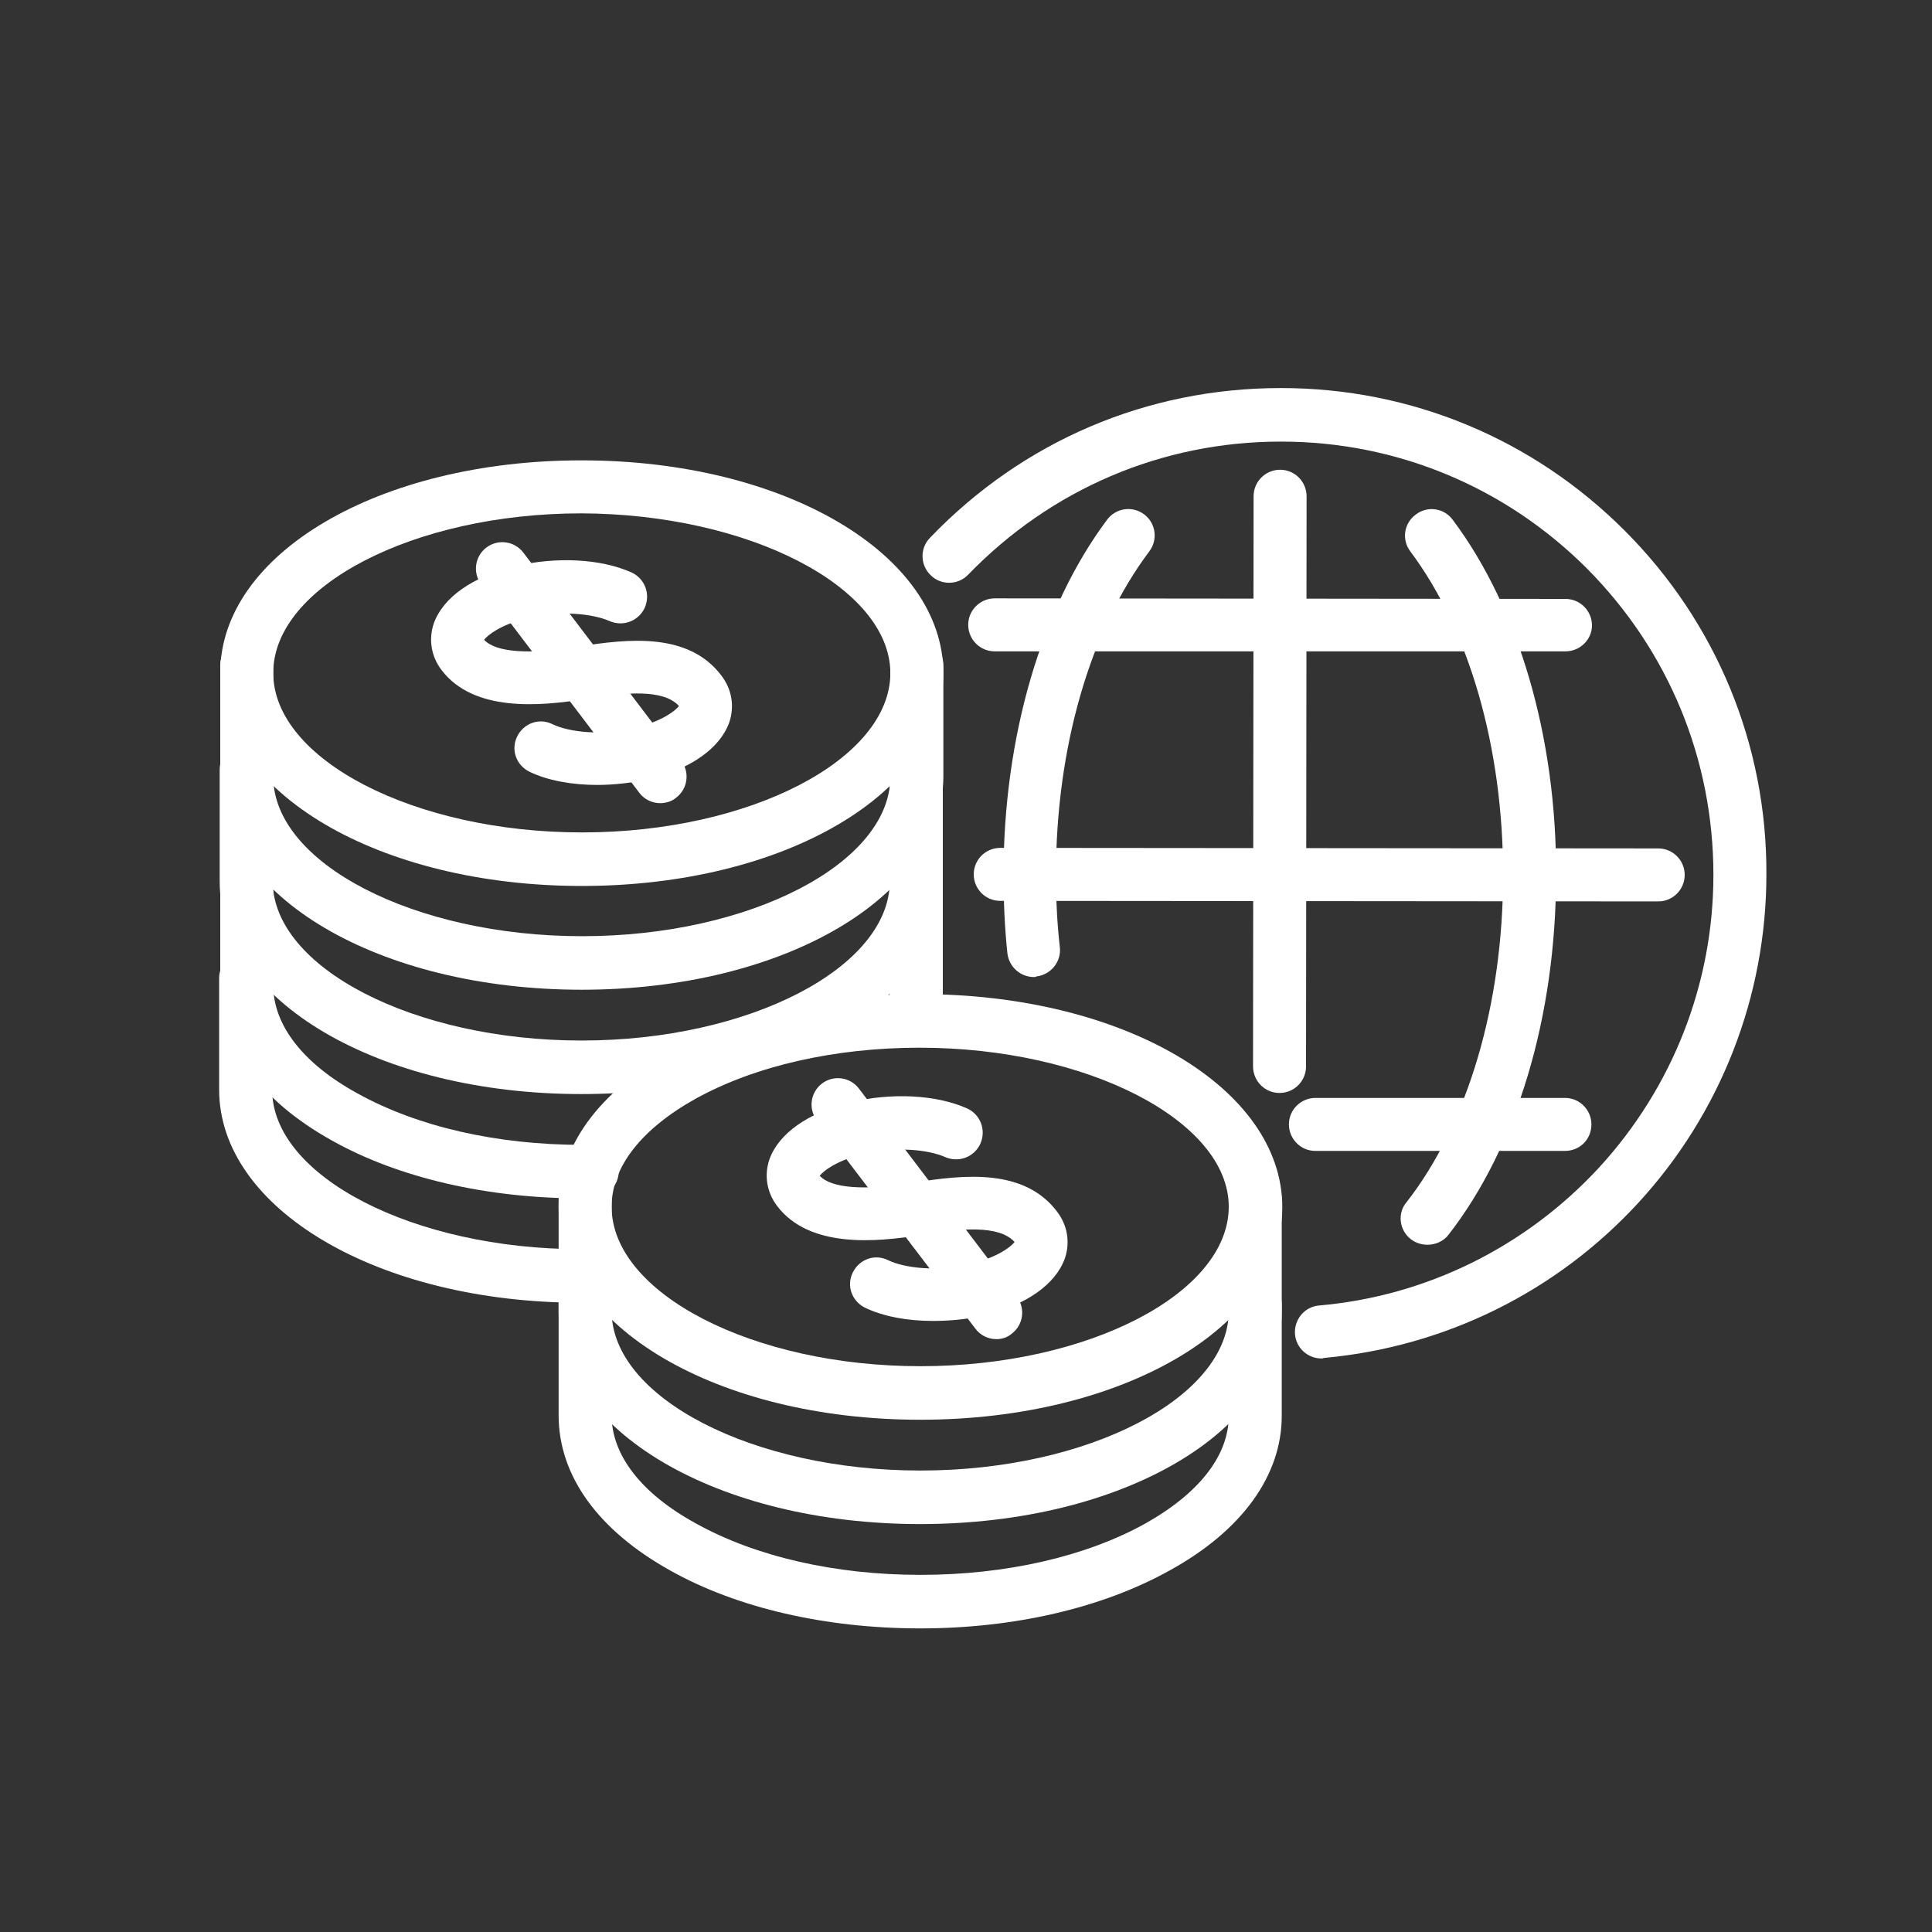
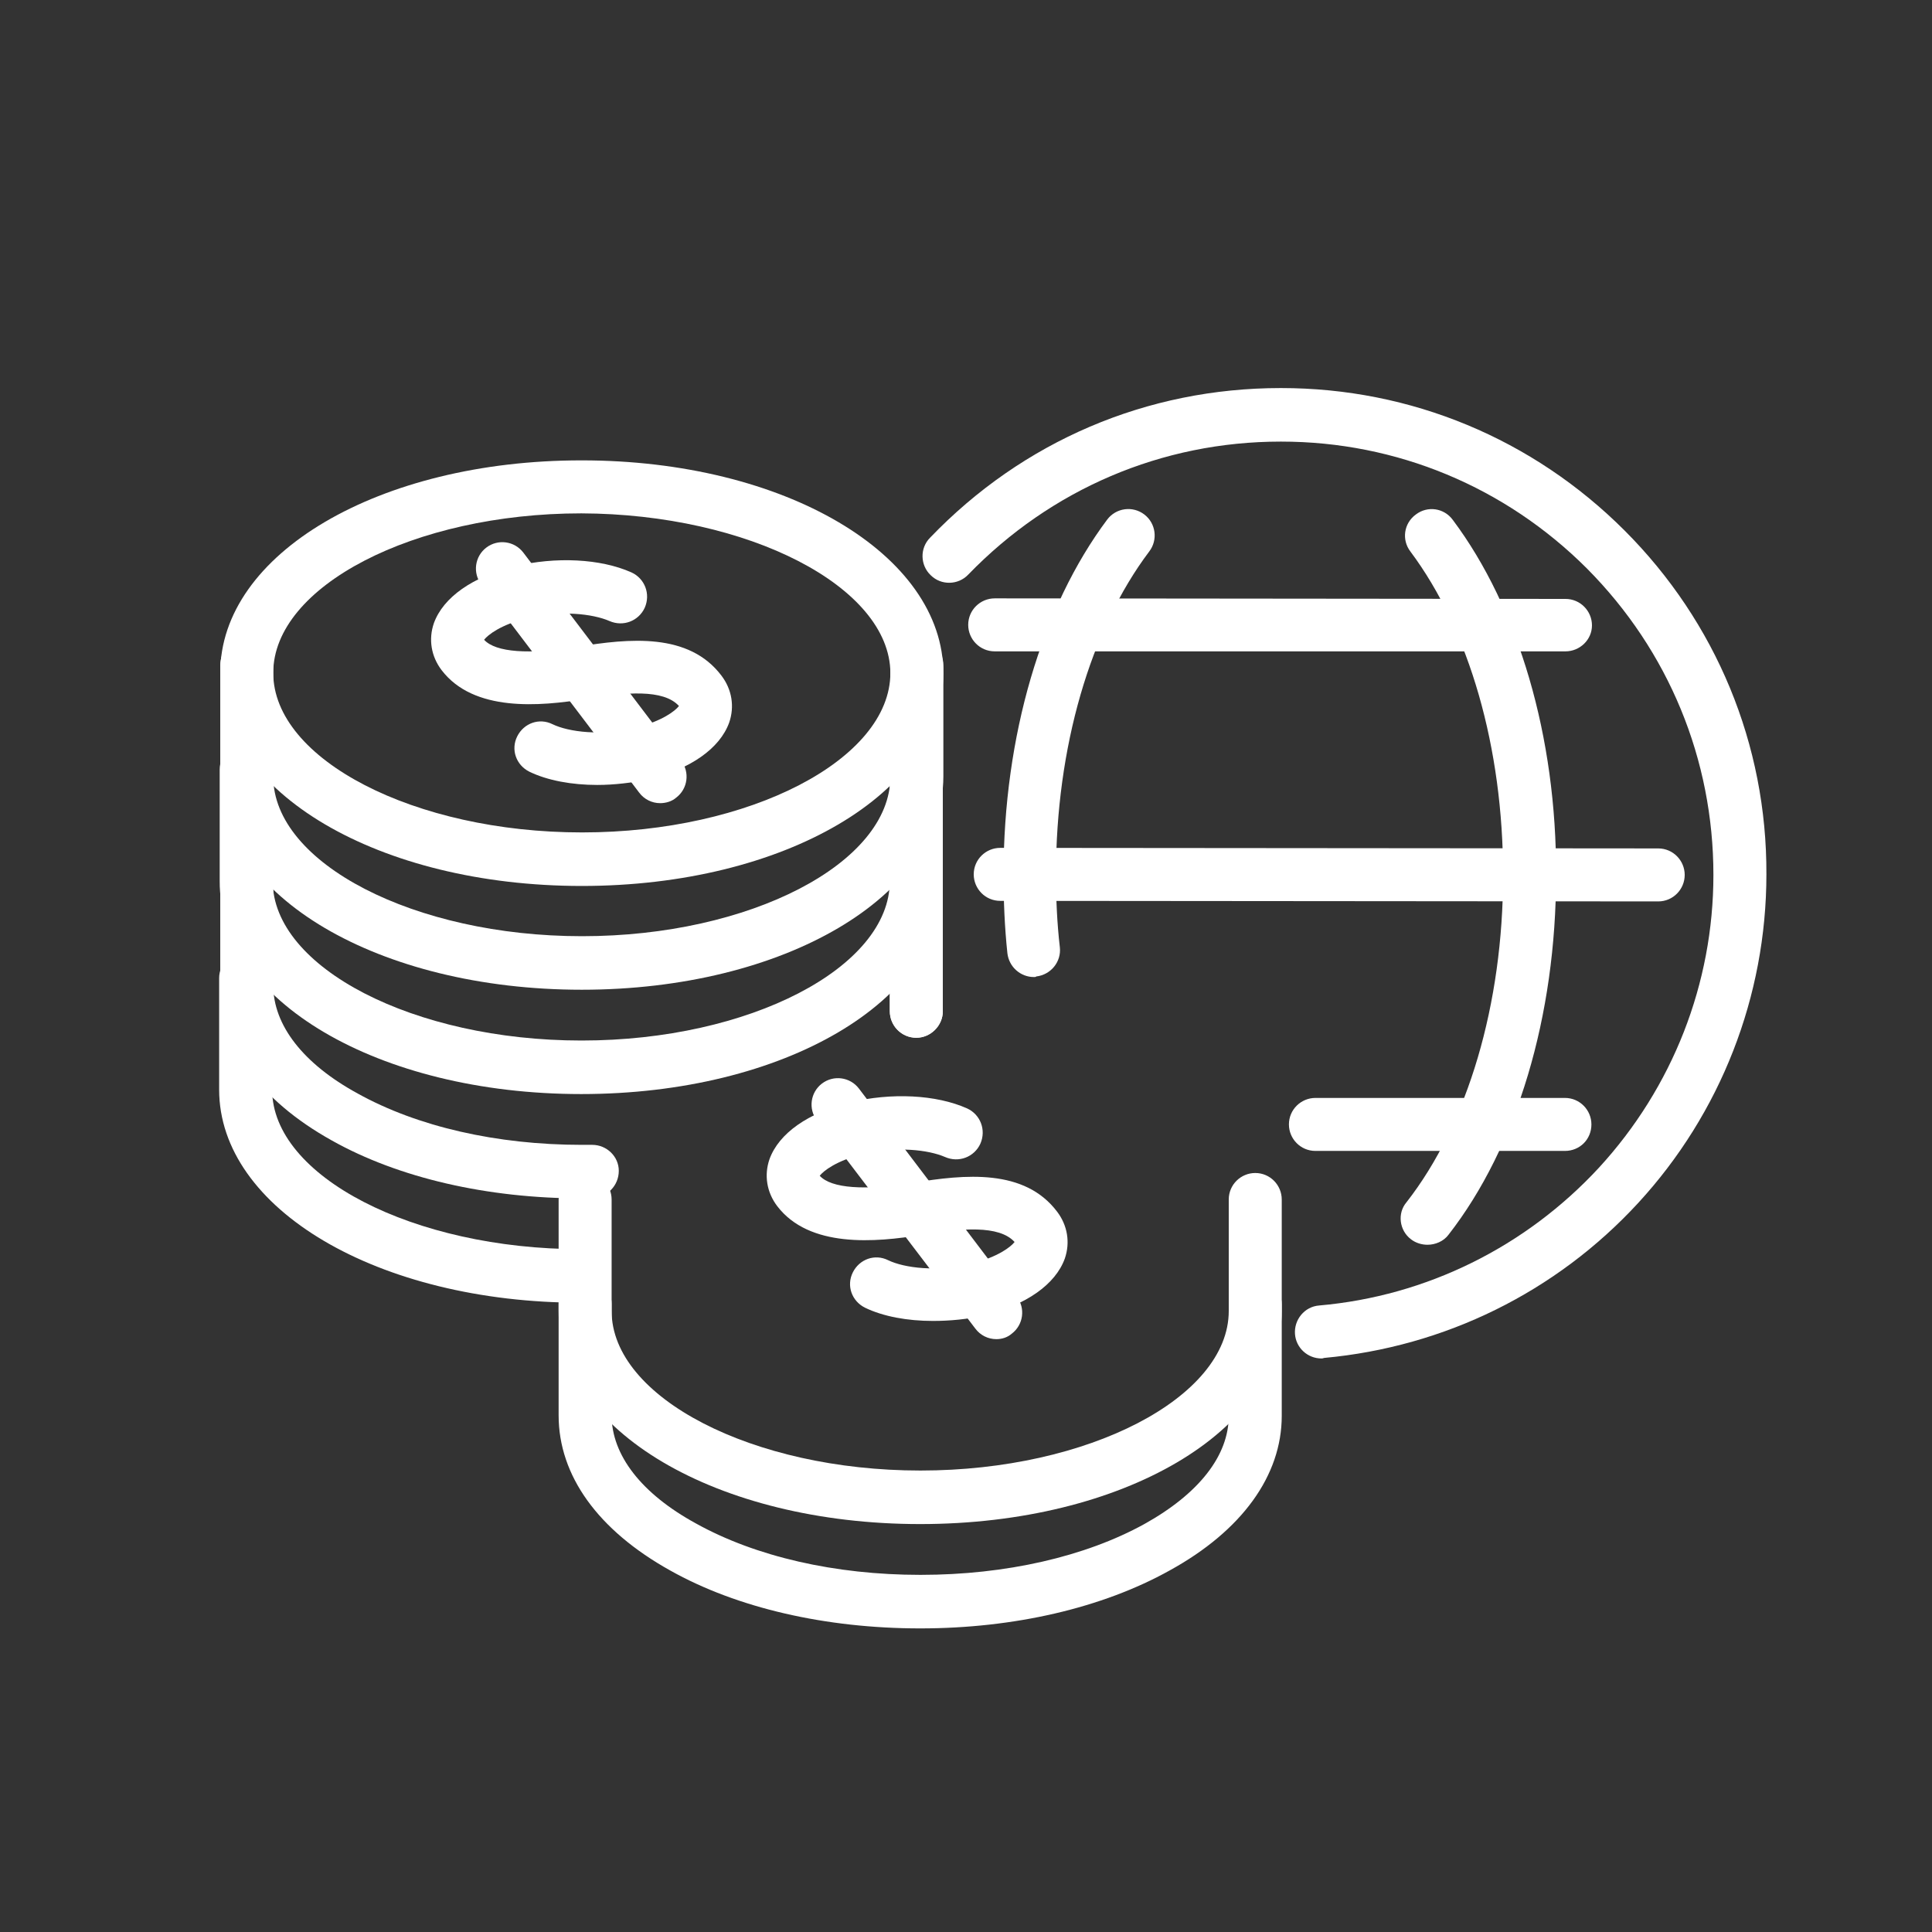
<svg xmlns="http://www.w3.org/2000/svg" version="1.1" id="Layer_1" x="0px" y="0px" viewBox="0 0 350 350" style="enable-background:new 0 0 350 350;" xml:space="preserve">
  <rect x="0" y="0" width="350" height="350" fill="#333333" stroke="none" />
  <style type="text/css">
	.st0{fill:#FFFFFF;}
</style>
  <g>
    <path class="st0" d="M105.2,236L105.2,236c-36.7,0-65.5-17-65.5-38.6v-20.2c0-2.7,2.2-4.8,4.8-4.8l0,0c2.7,0,4.8,2.2,4.8,4.8v20.2   c0,15.7,25.6,28.9,55.9,28.9c2.7,0,4.8,2.2,4.8,4.8C110,233.8,107.9,236,105.2,236z" />
    <path class="st0" d="M105.4,217.1L105.4,217.1c-17.1,0-33.2-3.7-45.3-10.5c-13.1-7.3-20.2-17.2-20.2-28.1v-20.2   c0-2.7,2.2-4.8,4.8-4.8l0,0c2.7,0,4.8,2.2,4.8,4.8v20.2c0,7.2,5.4,14.2,15.3,19.6c10.8,6,25.2,9.3,40.6,9.3c0.6,0,1.2,0,1.8,0h0.1   c2.6,0,4.8,2.1,4.8,4.7c0,2.7-2.1,4.8-4.7,4.9C106.6,217.1,106,217.1,105.4,217.1z" />
    <path class="st0" d="M166,188L166,188c-2.7,0-4.8-2.2-4.8-4.8v-24.8c0-2.7,2.2-4.8,4.8-4.8l0,0c2.7,0,4.8,2.2,4.8,4.8v24.8   C170.8,185.8,168.6,188,166,188z" />
    <path class="st0" d="M105.3,198.2L105.3,198.2c-36.8,0-65.6-17-65.5-38.6v-20.2c0-2.7,2.2-4.8,4.8-4.8l0,0c2.7,0,4.8,2.2,4.8,4.8   v20.2c0,15.7,25.6,28.9,55.9,28.9c0,0,0,0,0.1,0c30.3,0,55.8-13.2,55.8-28.9v-20.2c0-2.7,2.2-4.8,4.8-4.8l0,0   c2.7,0,4.8,2.2,4.8,4.8v20.2C170.8,181.3,142,198.2,105.3,198.2z" />
    <path class="st0" d="M105.4,179.3C105.3,179.3,105.3,179.3,105.4,179.3c-36.8,0-65.6-17-65.5-38.6v-20.2c0-2.7,2.2-4.8,4.8-4.8l0,0   c2.7,0,4.8,2.2,4.8,4.8v20.2c0,15.7,25.6,28.9,55.9,28.9c0,0,0,0,0.1,0c30.3,0,55.8-13.2,55.8-28.9v-20.2c0-2.7,2.2-4.8,4.8-4.8   l0,0c2.7,0,4.8,2.2,4.8,4.8v20.2C170.8,162.4,142,179.3,105.4,179.3z" />
    <path class="st0" d="M105.4,160.5C105.3,160.5,105.3,160.5,105.4,160.5c-36.8,0-65.6-17-65.5-38.6c0-21.6,28.8-38.5,65.4-38.5   c0,0,0,0,0.1,0c36.7,0,65.5,17,65.5,38.6C170.8,143.6,142.1,160.5,105.4,160.5z M105.3,93c-30.3,0-55.8,13.2-55.8,28.9   s25.6,28.9,55.9,28.9c0,0,0,0,0.1,0c30.3,0,55.8-13.2,55.8-28.9h4.8h-4.8C161.2,106.3,135.6,93.1,105.3,93L105.3,93z" />
    <path class="st0" d="M166,188L166,188c-2.7,0-4.8-2.2-4.8-4.8v-24.8c0-2.7,2.2-4.8,4.8-4.8l0,0c2.7,0,4.8,2.2,4.8,4.8v24.8   C170.8,185.8,168.6,188,166,188z" />
    <path class="st0" d="M166.7,295L166.7,295c-17.1,0-33.2-3.7-45.3-10.5c-13.1-7.3-20.2-17.2-20.2-28.1v-20.2c0-2.7,2.2-4.8,4.8-4.8   l0,0c2.7,0,4.8,2.2,4.8,4.8v20.2c0,7.2,5.4,14.2,15.3,19.6c10.8,6,25.2,9.3,40.6,9.3c0,0,0,0,0.1,0c15.4,0,29.8-3.3,40.5-9.2   c9.9-5.5,15.3-12.4,15.3-19.6v-20.2c0-2.7,2.2-4.8,4.8-4.8l0,0c2.7,0,4.8,2.2,4.8,4.8v20.2c0,10.8-7.2,20.8-20.3,28   C199.7,291.3,183.7,295,166.7,295z" />
    <path class="st0" d="M166.7,276.1L166.7,276.1c-36.8,0-65.6-17-65.5-38.6v-20.2c0-2.7,2.2-4.8,4.8-4.8l0,0c2.7,0,4.8,2.2,4.8,4.8   v20.2c0,15.7,25.6,28.9,55.9,28.9c0,0,0,0,0.1,0c30.3,0,55.8-13.2,55.8-28.9v-20.2c0-2.7,2.2-4.8,4.8-4.8l0,0   c2.7,0,4.8,2.2,4.8,4.8v20.2C232.2,259.2,203.4,276.1,166.7,276.1z" />
-     <path class="st0" d="M166.7,257.2L166.7,257.2c-36.8,0-65.6-17-65.5-38.6c0-10.8,7.2-20.8,20.3-28c12.2-6.7,28.2-10.5,45.2-10.5   h0.1c36.7,0,65.5,17,65.5,38.6h-4.8h4.8C232.2,240.3,203.4,257.2,166.7,257.2z M166.6,189.8c-15.4,0-29.8,3.3-40.5,9.2   c-9.9,5.5-15.3,12.4-15.3,19.6c0,15.7,25.6,28.9,55.9,28.9c0,0,0,0,0.1,0c30.3,0,55.8-13.2,55.8-28.9   C222.6,203.1,197,189.8,166.6,189.8C166.7,189.8,166.7,189.8,166.6,189.8z" />
    <path class="st0" d="M169,239.3c-4.6,0-9-0.8-12.3-2.4c-2.4-1.2-3.4-4-2.2-6.4s4-3.4,6.4-2.2c2.9,1.4,8.9,2.2,15.2,0.6   c4.7-1.2,7-3,7.7-3.9c-2.8-3.1-9.7-2.5-16.8-1.3c-8.5,1.4-20.4,2.4-26.2-5.2c-1.9-2.5-2.4-5.6-1.4-8.5c1.7-4.7,7-8.4,14.6-10.3   c7.5-1.8,15.6-1.4,21.2,1.1c2.4,1.1,3.5,3.9,2.4,6.4c-1.1,2.4-3.9,3.5-6.4,2.4c-3-1.3-8.8-2-15-0.5c-4.7,1.2-7,3-7.7,3.9   c2.1,2.3,8.2,2.7,16.8,1.3c9.6-1.6,20.3-2.6,26.2,5.2c1.9,2.5,2.4,5.6,1.4,8.5c-1.7,4.7-7,8.4-14.6,10.3   C175.3,239,172.1,239.3,169,239.3z" />
    <path class="st0" d="M180.5,242.6c-1.5,0-2.9-0.7-3.8-1.9L148,203c-1.6-2.1-1.2-5.1,0.9-6.7c2.1-1.6,5.1-1.2,6.7,0.9l28.6,37.7   c1.6,2.1,1.2,5.1-0.9,6.7C182.5,242.3,181.5,242.6,180.5,242.6z" />
    <path class="st0" d="M108.2,142.2c-4.6,0-9-0.8-12.3-2.4c-2.4-1.2-3.4-4-2.2-6.4c1.2-2.4,4-3.4,6.4-2.2c2.9,1.4,8.9,2.2,15.2,0.6   c4.7-1.2,7-3,7.7-3.9c-2.8-3.1-9.7-2.5-16.8-1.3c-8.5,1.4-20.4,2.4-26.2-5.2c-1.9-2.5-2.4-5.6-1.4-8.5c1.7-4.7,7-8.4,14.6-10.3   c7.5-1.8,15.6-1.4,21.2,1.1c2.4,1.1,3.5,3.9,2.4,6.4c-1.1,2.4-3.9,3.5-6.4,2.4c-3-1.3-8.8-2-15-0.5c-4.7,1.2-7,3-7.7,3.9   c2.1,2.3,8.2,2.7,16.8,1.3c9.6-1.6,20.3-2.6,26.2,5.2c1.9,2.5,2.4,5.6,1.4,8.5c-1.7,4.7-7,8.4-14.6,10.3   C114.5,141.8,111.3,142.2,108.2,142.2z" />
    <path class="st0" d="M119.6,145.5c-1.5,0-2.9-0.7-3.8-1.9l-28.6-37.7c-1.6-2.1-1.2-5.1,0.9-6.7s5.1-1.2,6.7,0.9l28.6,37.7   c1.6,2.1,1.2,5.1-0.9,6.7C121.7,145.2,120.6,145.5,119.6,145.5z" />
    <path class="st0" d="M239.4,246.1c-2.5,0-4.6-1.9-4.8-4.4c-0.2-2.6,1.7-5,4.4-5.2c19.4-1.7,37.4-10.6,50.7-25   c13.3-14.5,20.7-33.3,20.7-53c0-20.9-8.1-40.6-22.9-55.5c-14.8-14.8-34.5-23-55.4-23c0,0,0,0-0.1,0c-21.5,0-41.6,8.6-56.6,24.1   c-1.8,1.9-4.9,2-6.8,0.1c-1.9-1.8-2-4.9-0.1-6.8c16.8-17.5,39.3-27.1,63.5-27.1c0,0,0,0,0.1,0c23.5,0,45.6,9.2,62.2,25.8   s25.8,38.8,25.7,62.3c0,22.1-8.3,43.3-23.2,59.5c-14.9,16.2-35.1,26.1-56.9,28.1C239.6,246.1,239.5,246.1,239.4,246.1z" />
    <path class="st0" d="M258.6,225.5c-1,0-2.1-0.3-3-1c-2.1-1.6-2.5-4.7-0.8-6.7c11.1-14.2,17.5-35.9,17.5-59.3   c0-23-6.1-44.3-16.8-58.6c-1.6-2.1-1.2-5.1,1-6.7c2.1-1.6,5.1-1.2,6.7,1c11.9,15.9,18.8,39.3,18.7,64.3c0,25.6-7.1,49.3-19.5,65.2   C261.5,224.9,260,225.5,258.6,225.5z" />
    <path class="st0" d="M187.3,177c-2.4,0-4.5-1.8-4.8-4.3c-0.5-4.7-0.7-9.5-0.7-14.3c0-25,6.9-48.4,18.8-64.3   c1.6-2.1,4.6-2.5,6.7-0.9c2.1,1.6,2.5,4.6,0.9,6.7c-10.7,14.2-16.9,35.6-16.9,58.5c0,4.4,0.2,8.9,0.7,13.2c0.3,2.6-1.6,5-4.3,5.3   C187.7,177,187.5,177,187.3,177z" />
-     <path class="st0" d="M231.8,198L231.8,198c-2.7,0-4.8-2.2-4.8-4.8l0.1-103.3c0-2.7,2.2-4.8,4.8-4.8l0,0c2.7,0,4.8,2.2,4.8,4.8   l-0.1,103.3C236.6,195.8,234.5,198,231.8,198z" />
    <path class="st0" d="M300.4,163.3L300.4,163.3l-119.2-0.1c-2.7,0-4.8-2.2-4.8-4.8c0-2.7,2.2-4.8,4.8-4.8l0,0l119.2,0.1   c2.7,0,4.8,2.2,4.8,4.8C305.2,161.1,303.1,163.3,300.4,163.3z" />
    <path class="st0" d="M283.6,118L283.6,118H180.2c-2.7,0-4.8-2.2-4.8-4.8c0-2.7,2.2-4.8,4.8-4.8l0,0l103.4,0.1   c2.7,0,4.8,2.2,4.8,4.8S286.2,118,283.6,118z" />
    <path class="st0" d="M283.5,208.5L283.5,208.5h-45.2c-2.7,0-4.8-2.2-4.8-4.8c0-2.7,2.2-4.8,4.8-4.8l0,0h45.2c2.7,0,4.8,2.2,4.8,4.8   C288.3,206.4,286.2,208.5,283.5,208.5z" />
  </g>
</svg>